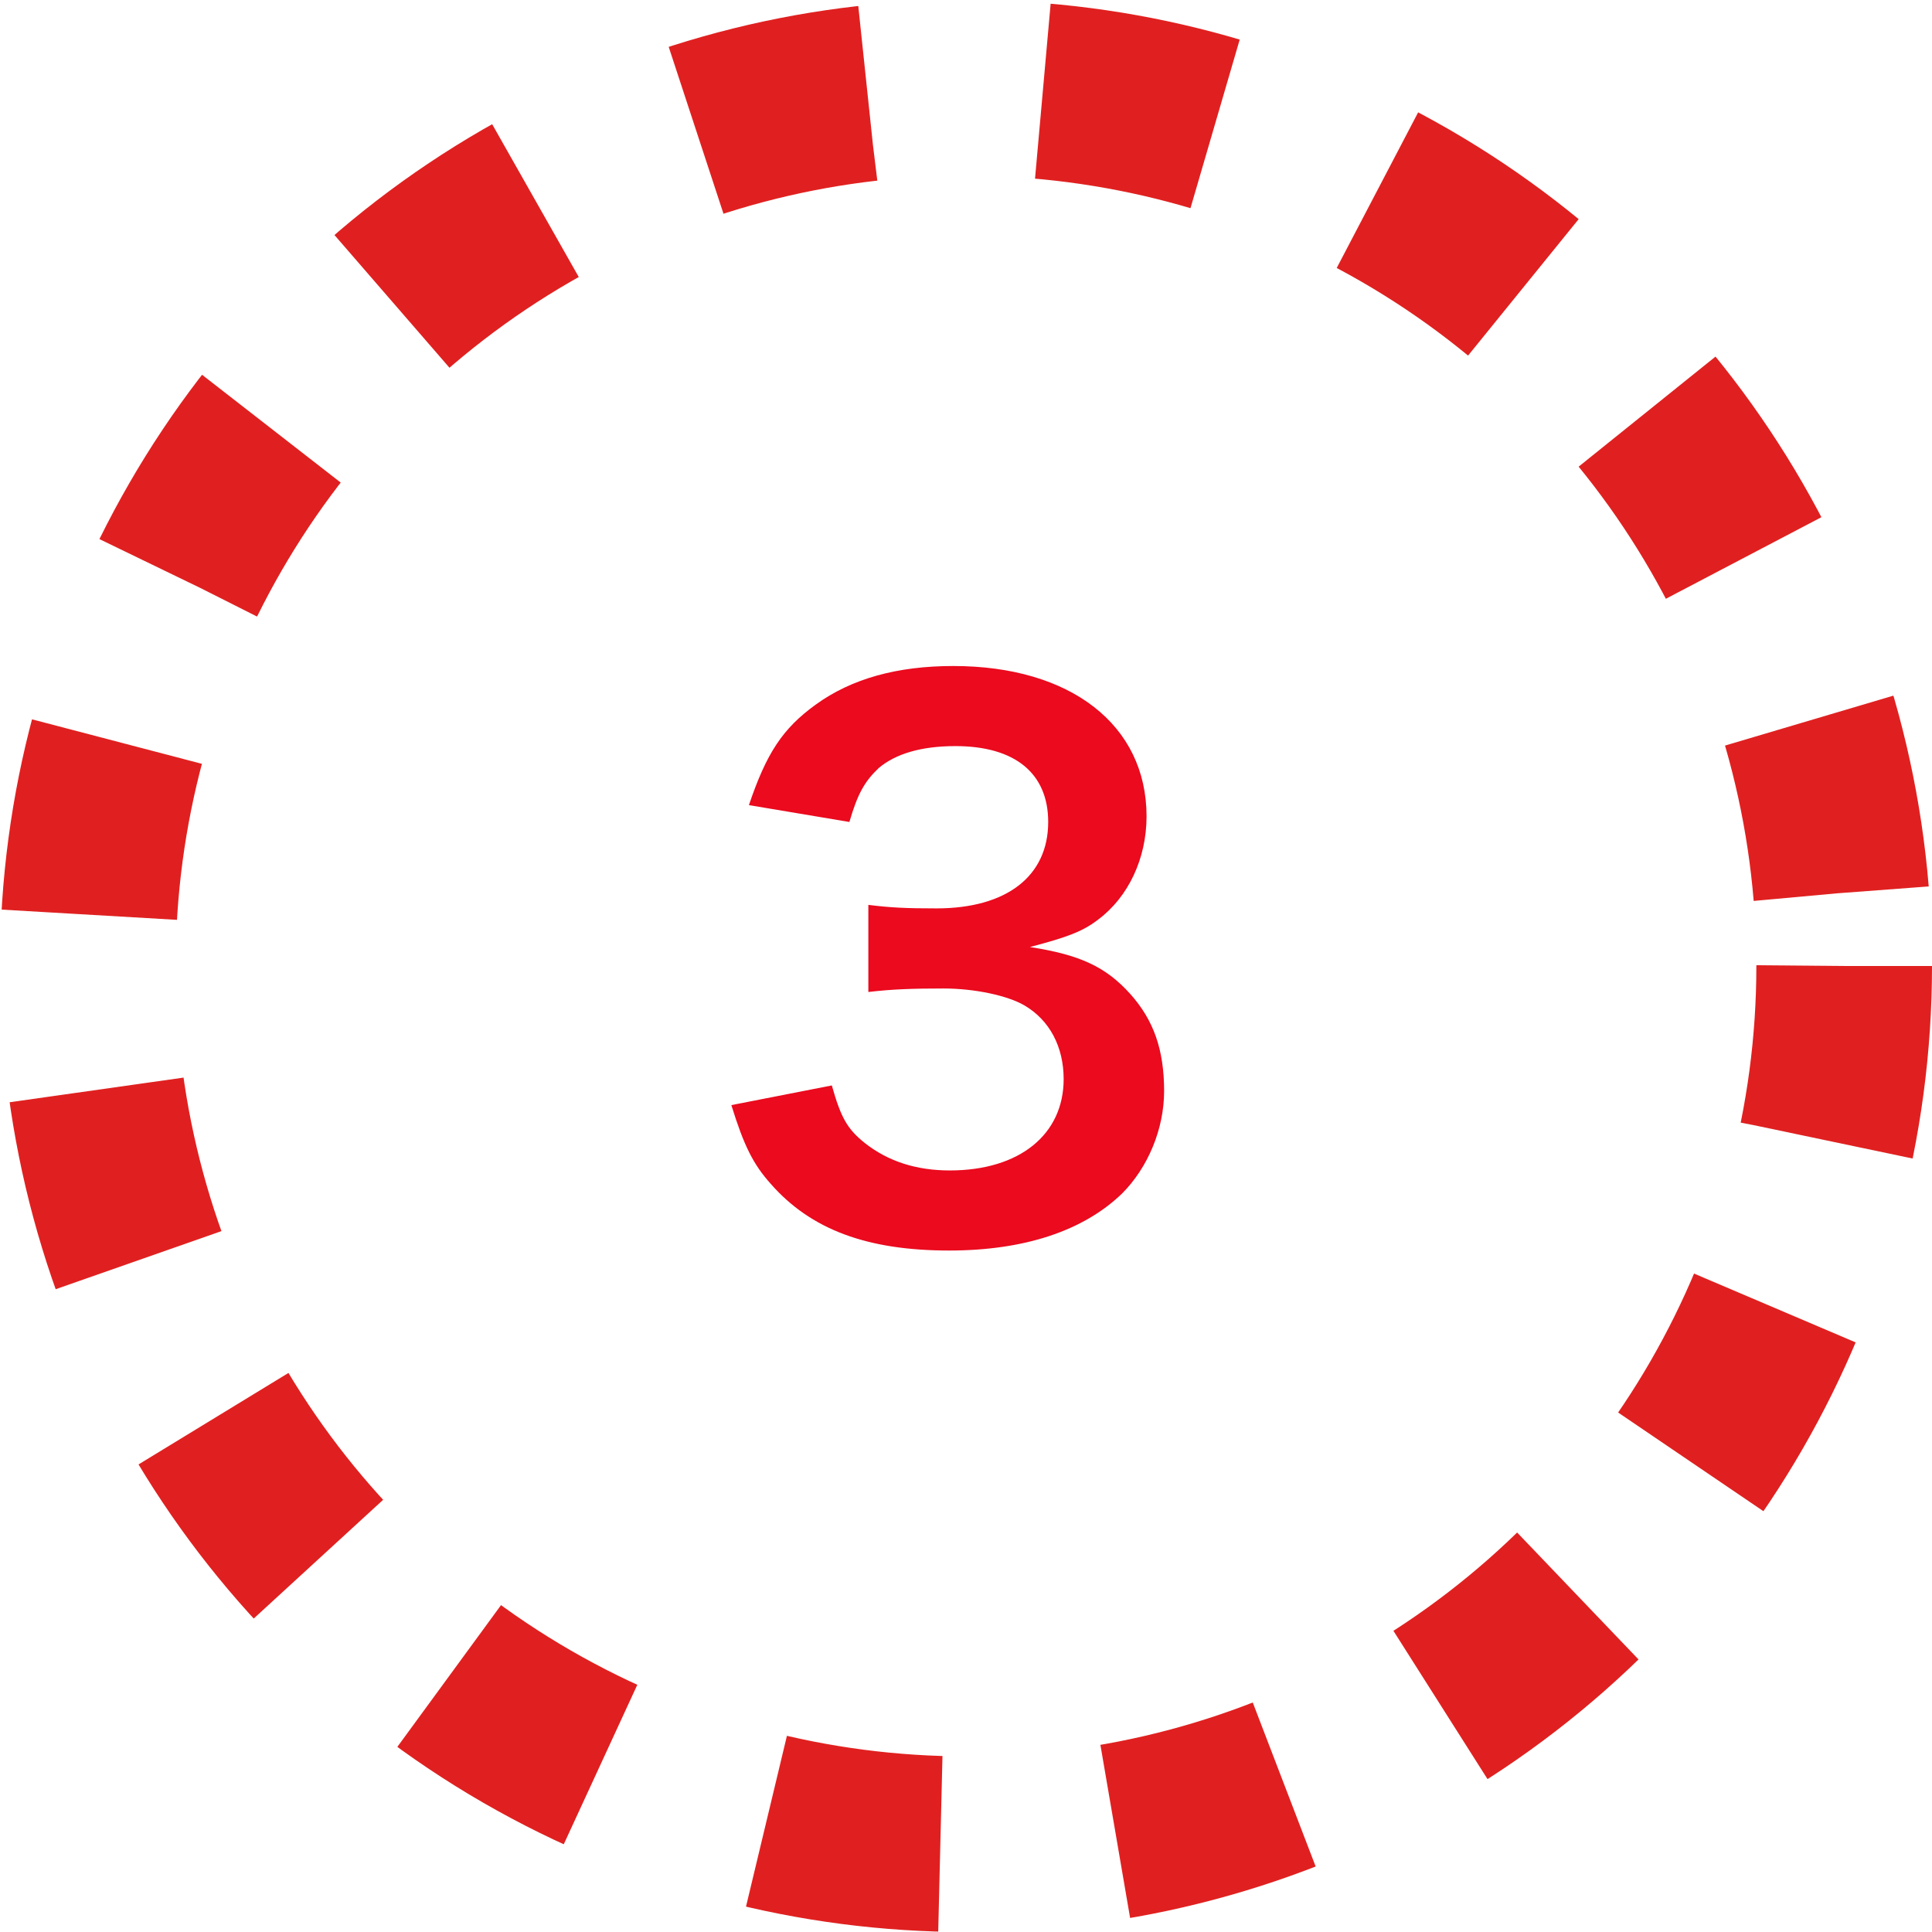
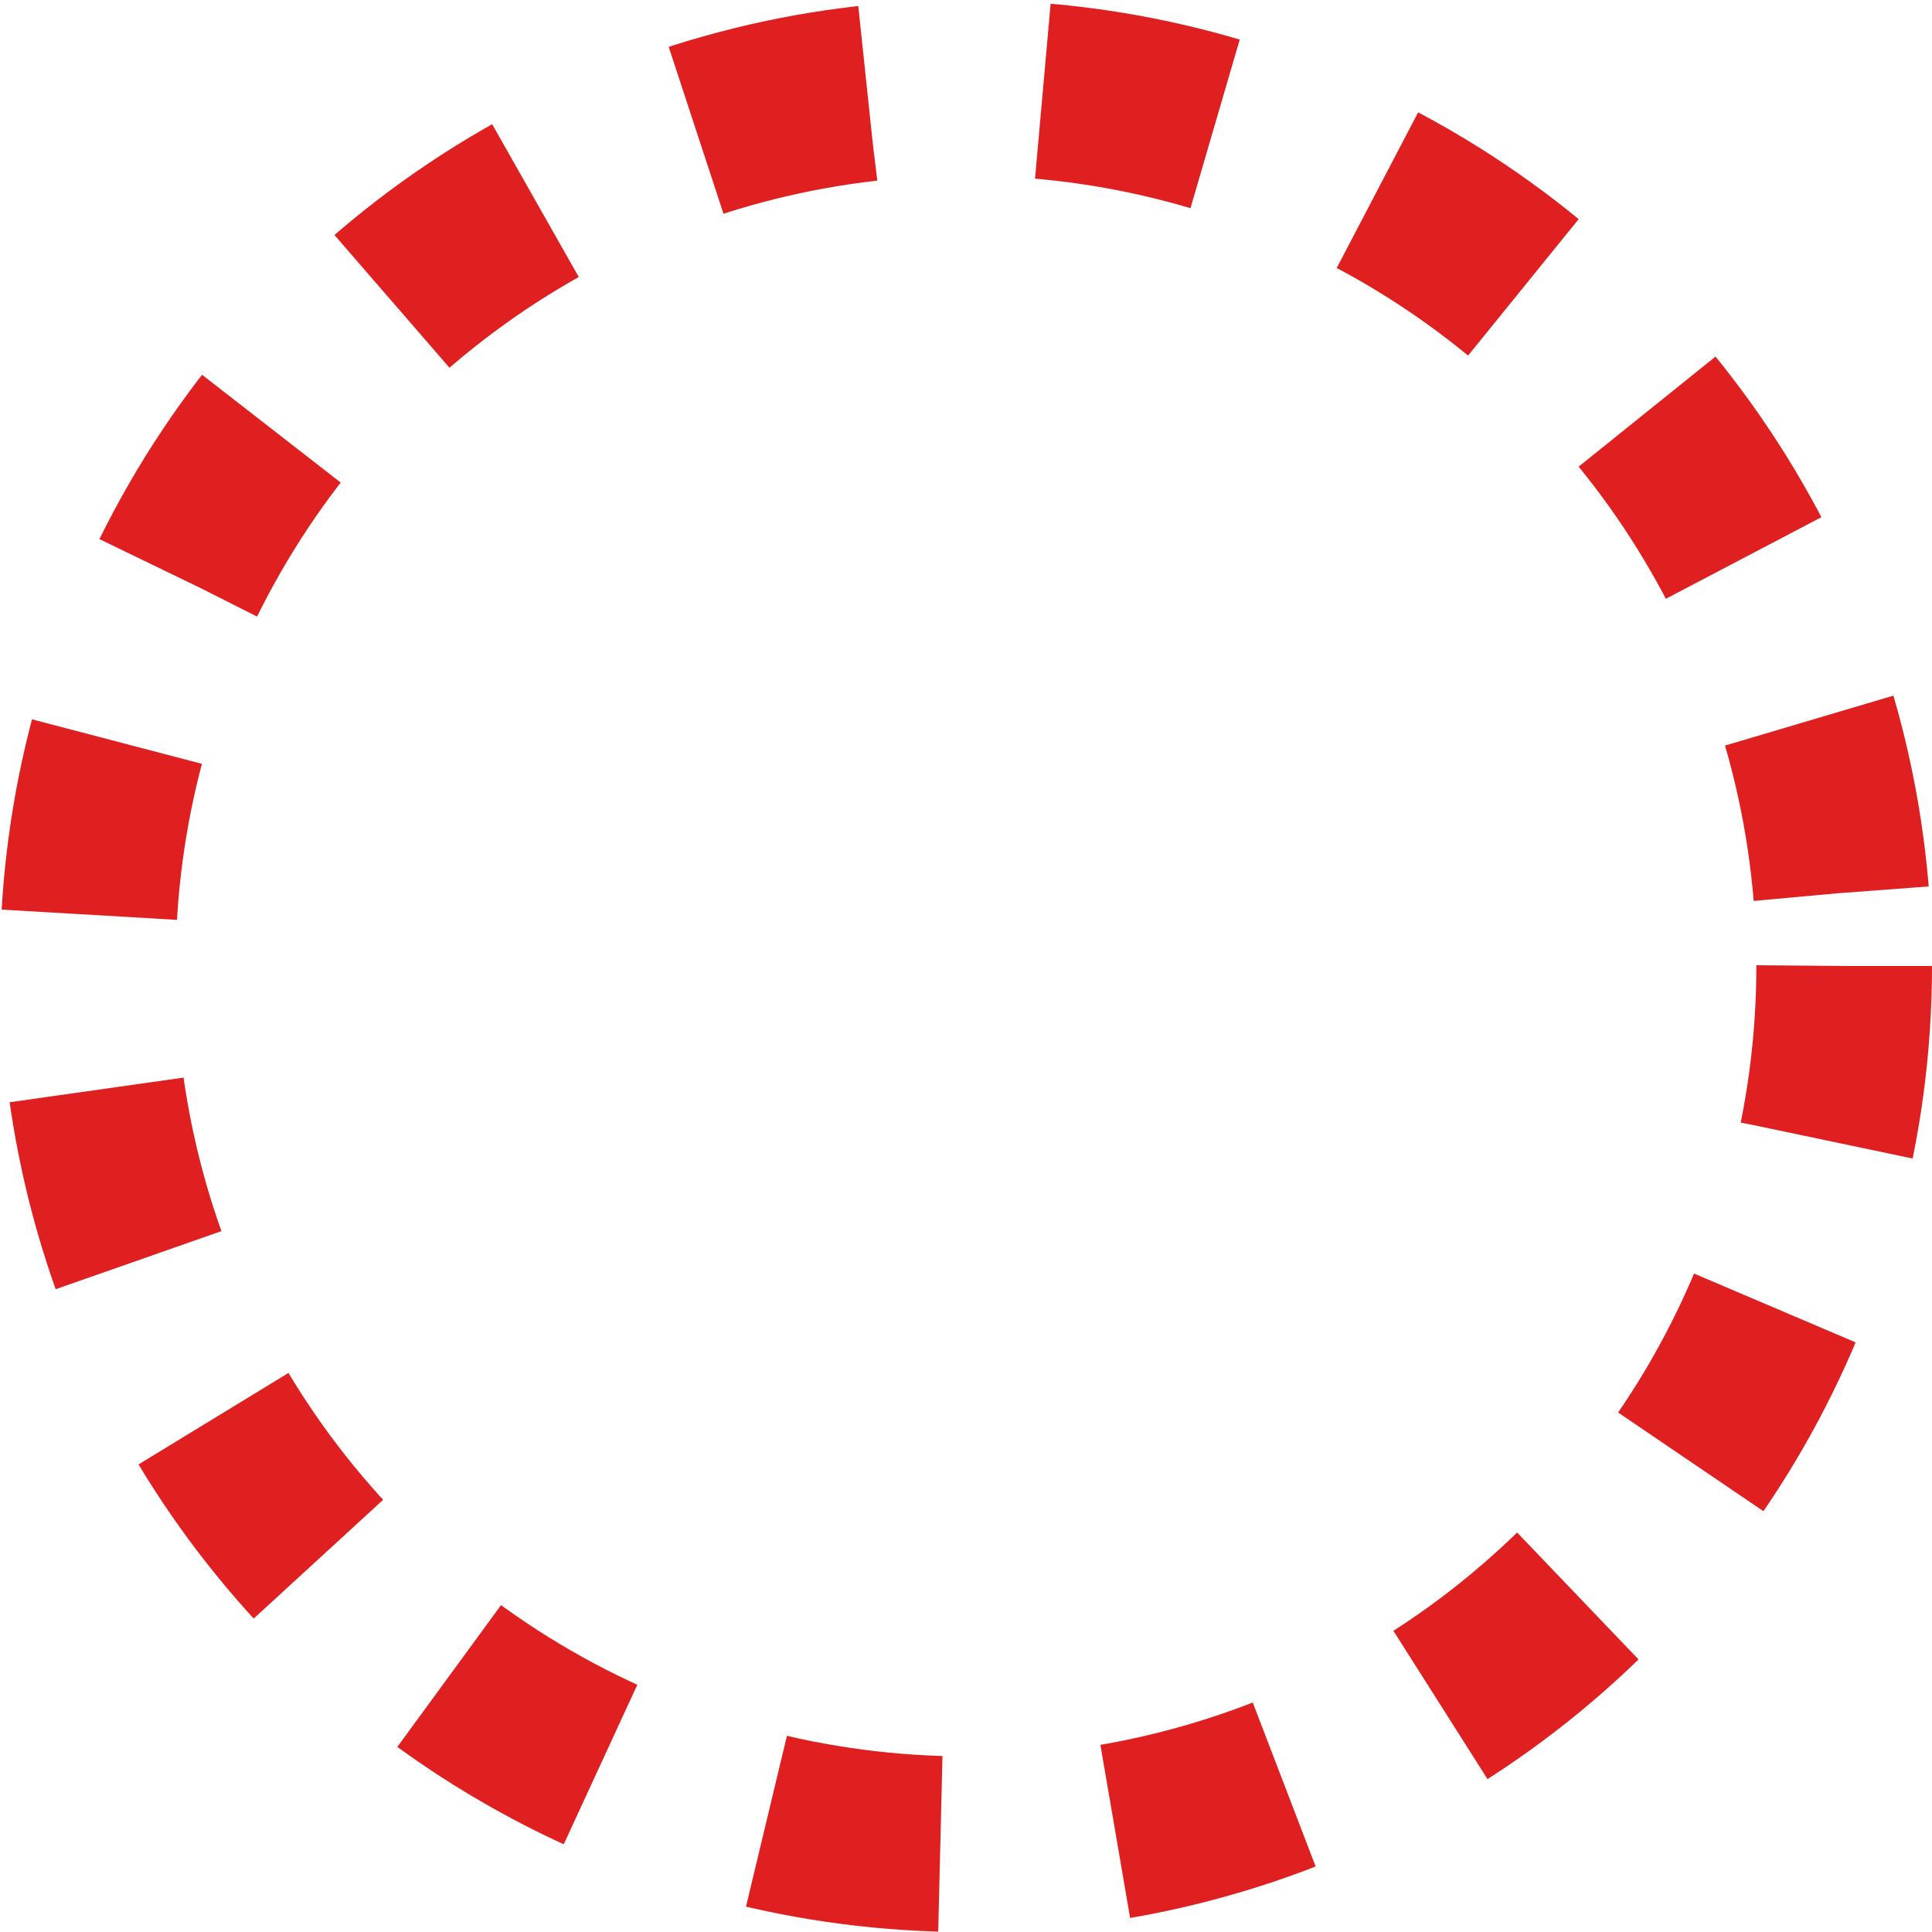
<svg xmlns="http://www.w3.org/2000/svg" width="55" height="55" viewBox="0 0 55 55" fill="none">
  <circle cx="27.5" cy="27.5" r="25" stroke="#E02020" stroke-width="5" stroke-dasharray="5 5" />
-   <path d="M20.82 31.46L23.68 30.9C23.94 31.82 24.12 32.14 24.62 32.54C25.28 33.06 26.08 33.32 27.04 33.32C29.02 33.32 30.28 32.3 30.28 30.72C30.28 29.8 29.88 29.04 29.16 28.62C28.68 28.34 27.74 28.14 26.86 28.14C25.98 28.14 25.4 28.16 24.72 28.24V25.76C25.36 25.84 25.8 25.86 26.66 25.86C28.66 25.86 29.84 24.94 29.84 23.4C29.84 22.02 28.9 21.24 27.2 21.24C26.22 21.24 25.5 21.46 25.02 21.86C24.62 22.24 24.42 22.58 24.18 23.4L21.32 22.92C21.82 21.44 22.28 20.74 23.22 20.06C24.24 19.32 25.54 18.96 27.14 18.96C30.48 18.96 32.64 20.64 32.64 23.24C32.64 24.44 32.12 25.54 31.26 26.18C30.82 26.52 30.38 26.68 29.32 26.96C30.74 27.18 31.48 27.52 32.18 28.3C32.84 29.04 33.14 29.88 33.14 31.06C33.14 32.14 32.68 33.24 31.94 33.98C30.84 35.04 29.16 35.6 27.02 35.6C24.68 35.6 23.08 35 21.94 33.7C21.44 33.14 21.18 32.62 20.82 31.46Z" fill="#EB0A1E" />
</svg>